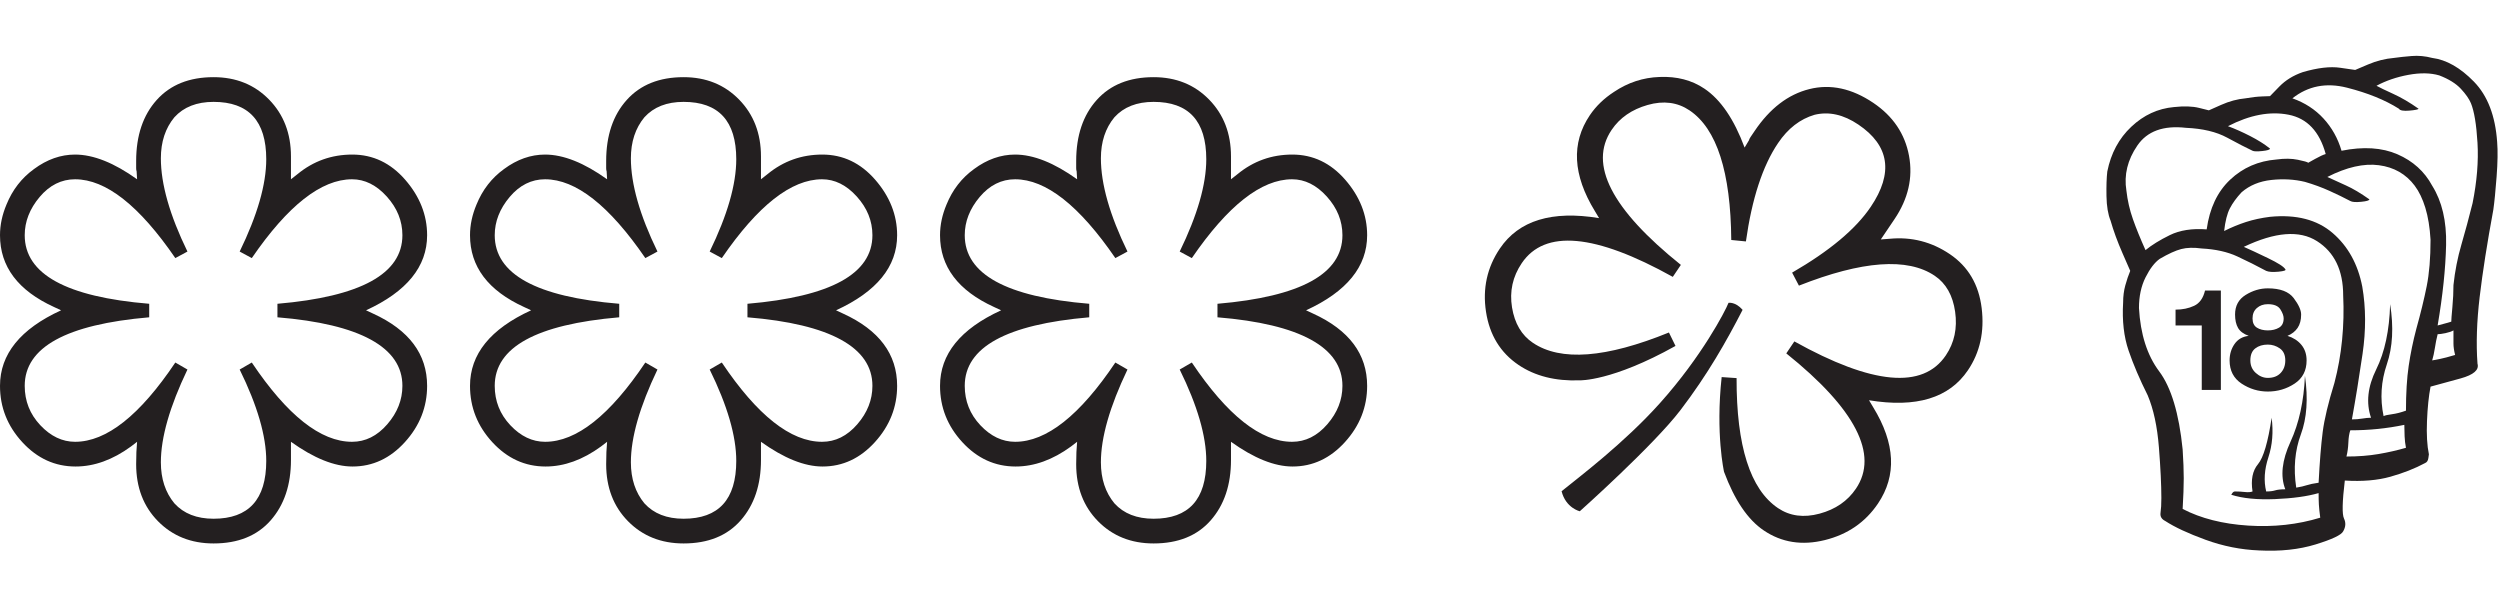
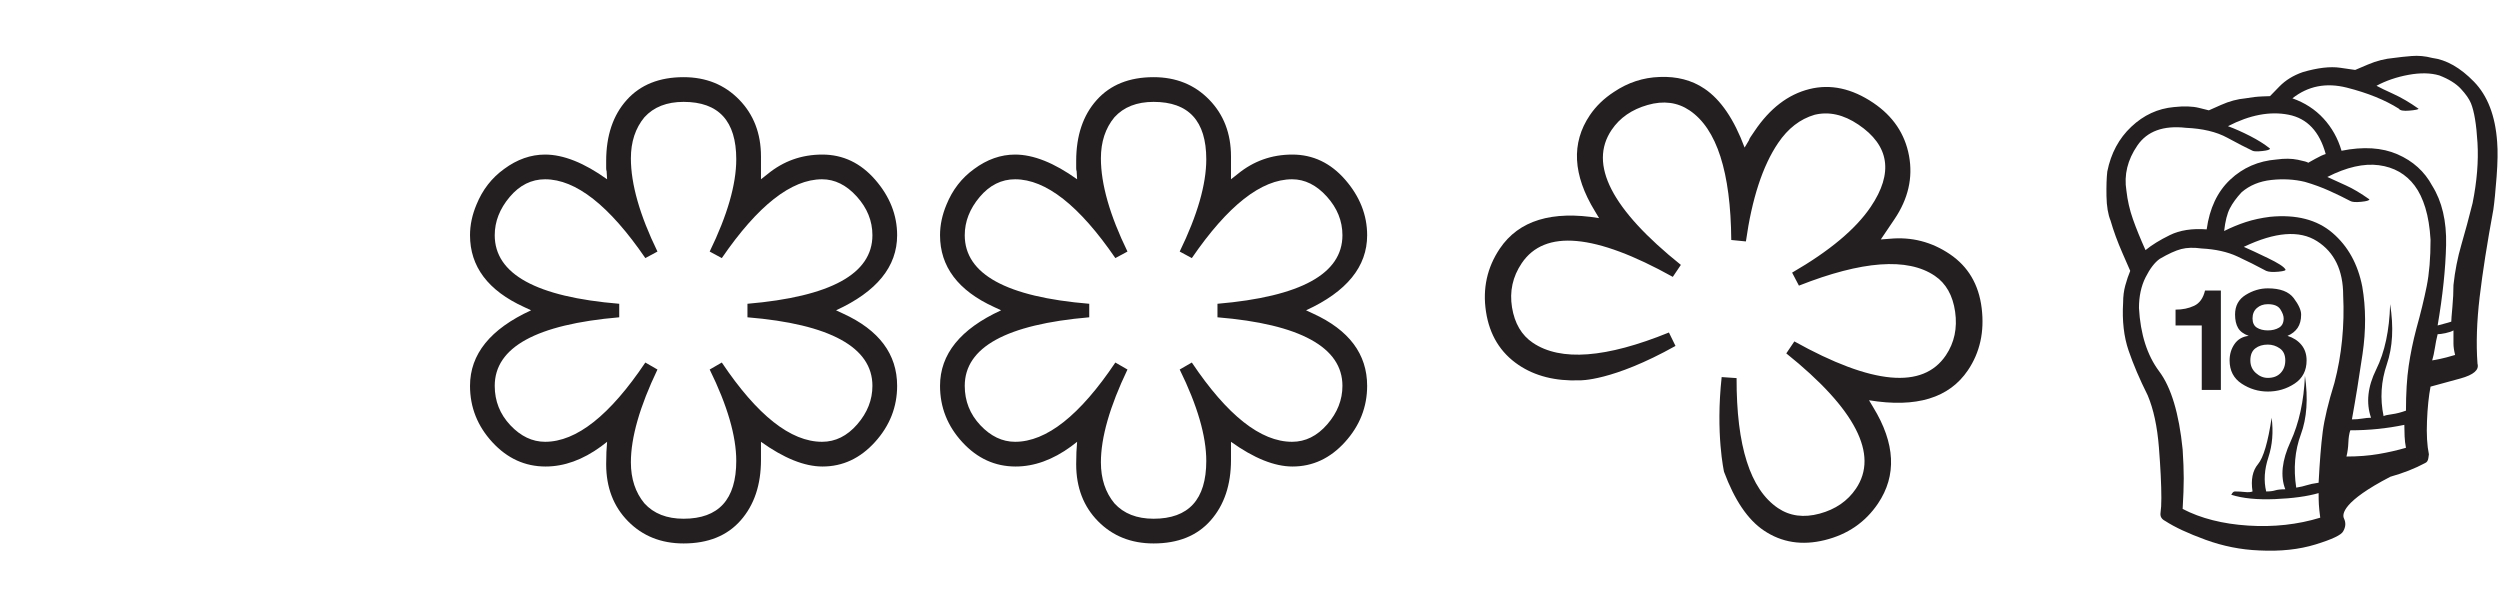
<svg xmlns="http://www.w3.org/2000/svg" version="1.1" id="Layer_1" x="0px" y="0px" viewBox="0 0 5599 1341" style="enable-background:new 0 0 5599 1341;">
  <style type="text/css">
	.st0{fill:#231F20;}
</style>
-   <path class="st0" d="M 651.638 401.512 L 651.638 350.342 C 651.638 298.858 635.242 256.356 602.556 222.939 C 569.87 189.521 528.412 172.813 478.286 172.813 C 423.982 172.813 381.479 189.834 350.882 223.983 C 320.284 258.132 304.933 303.662 304.933 360.785 L 304.933 376.45 C 304.933 379.269 305.246 381.671 305.977 383.76 L 307.021 401.512 C 255.538 364.649 209.172 346.165 168.131 346.165 C 136.071 346.165 105.473 356.921 76.233 378.538 C 48.35 398.693 27.883 425.218 14.62 457.904 C 4.908 480.879 0 503.853 0 526.827 C 0 597.108 40.415 650.785 121.138 687.649 L 136.802 694.958 C 45.636 736.73 0 793.122 0 864.133 C 0 912.17 16.708 954.255 50.126 990.492 C 83.543 1026.729 123.226 1044.796 169.176 1044.796 C 210.947 1044.796 252.405 1029.862 293.446 999.891 L 307.021 989.449 C 305.664 1003.337 304.933 1020.046 304.933 1039.574 C 304.933 1091.789 321.329 1134.395 354.015 1167.5 C 386.7 1200.604 428.159 1217.104 478.286 1217.104 C 533.32 1217.104 575.926 1199.873 606.211 1165.411 C 636.495 1130.949 651.638 1085.836 651.638 1030.175 L 651.638 989.449 C 703.121 1026.312 749.07 1044.796 789.484 1044.796 C 834.701 1044.796 873.863 1026.52 906.967 989.97 C 940.07 953.421 956.57 911.44 956.57 864.133 C 956.57 793.122 916.157 739.132 835.433 702.268 L 819.769 694.958 C 910.935 653.186 956.57 597.108 956.57 526.827 C 956.57 481.61 940.175 440.151 907.488 402.557 C 874.803 364.962 835.224 346.165 788.962 346.165 C 742.7 346.165 701.764 360.785 666.257 390.025 L 651.638 401.512 Z M 563.917 577.998 C 644.641 460.306 719.517 401.512 788.44 401.512 C 816.949 401.512 842.951 414.357 866.239 440.151 C 889.527 465.945 901.223 494.768 901.223 526.827 C 901.223 613.19 807.967 664.361 621.353 680.338 L 621.353 710.622 C 713.982 718.246 783.741 734.955 830.734 760.748 C 877.726 786.542 901.223 821.005 901.223 864.133 C 901.223 895.462 889.944 924.18 867.283 950.287 C 844.623 976.394 818.41 989.449 788.44 989.449 C 718.159 989.449 643.284 930.237 563.917 811.919 L 536.766 827.583 C 576.449 908.307 596.291 976.604 596.291 1032.264 C 596.291 1118.627 556.92 1161.757 478.286 1161.757 C 440.691 1161.757 411.451 1150.269 390.565 1127.294 C 370.41 1102.963 360.28 1072.26 360.28 1035.397 C 360.28 979.736 380.122 910.395 419.805 827.583 L 392.654 811.919 C 313.288 930.237 238.412 989.449 168.131 989.449 C 139.621 989.449 113.619 977.126 90.331 952.376 C 67.043 927.627 55.347 898.282 55.347 864.133 C 55.347 777.771 148.29 726.6 334.174 710.622 L 334.174 680.338 C 148.29 664.987 55.347 613.817 55.347 526.827 C 55.347 496.23 66.521 467.617 88.765 441.196 C 111.008 414.775 137.534 401.512 168.131 401.512 C 237.054 401.512 311.93 460.306 392.654 577.998 L 419.805 563.377 C 380.122 481.923 360.28 412.268 360.28 354.519 C 360.28 317.655 370.41 286.954 390.565 262.621 C 411.451 239.648 440.691 228.16 478.286 228.16 C 556.92 228.16 596.291 270.977 596.291 356.608 C 596.291 413 576.449 481.923 536.766 563.377 L 563.917 577.998 Z" style="" />
  <path class="st0" d="M 1704.282 401.512 L 1704.282 350.342 C 1704.282 298.858 1687.887 256.356 1655.201 222.939 C 1622.514 189.521 1581.056 172.813 1530.93 172.813 C 1476.628 172.813 1434.124 189.834 1403.527 223.983 C 1372.929 258.132 1357.578 303.662 1357.578 360.785 L 1357.578 376.45 C 1357.578 379.269 1357.891 381.671 1358.622 383.76 L 1359.667 401.512 C 1308.183 364.649 1261.816 346.165 1220.776 346.165 C 1188.717 346.165 1158.119 356.921 1128.879 378.538 C 1100.996 398.693 1080.527 425.218 1067.265 457.904 C 1057.554 480.879 1052.646 503.853 1052.646 526.827 C 1052.646 597.108 1093.059 650.785 1173.783 687.649 L 1189.447 694.958 C 1098.28 736.73 1052.646 793.122 1052.646 864.133 C 1052.646 912.17 1069.354 954.255 1102.771 990.492 C 1136.189 1026.729 1175.872 1044.796 1221.82 1044.796 C 1263.592 1044.796 1305.05 1029.862 1346.091 999.891 L 1359.667 989.449 C 1358.309 1003.337 1357.578 1020.046 1357.578 1039.574 C 1357.578 1091.789 1373.973 1134.395 1406.66 1167.5 C 1439.346 1200.604 1480.804 1217.104 1530.93 1217.104 C 1585.964 1217.104 1628.572 1199.873 1658.857 1165.411 C 1689.14 1130.949 1704.282 1085.836 1704.282 1030.175 L 1704.282 989.449 C 1755.766 1026.312 1801.715 1044.796 1842.129 1044.796 C 1887.347 1044.796 1926.508 1026.52 1959.612 989.97 C 1992.716 953.421 2009.216 911.44 2009.216 864.133 C 2009.216 793.122 1968.801 739.132 1888.078 702.268 L 1872.414 694.958 C 1963.58 653.186 2009.216 597.108 2009.216 526.827 C 2009.216 481.61 1992.82 440.151 1960.134 402.557 C 1927.448 364.962 1887.869 346.165 1841.607 346.165 C 1795.345 346.165 1754.409 360.785 1718.903 390.025 L 1704.282 401.512 Z M 1616.562 577.998 C 1697.286 460.306 1772.161 401.512 1841.085 401.512 C 1869.594 401.512 1895.597 414.357 1918.885 440.151 C 1942.173 465.945 1953.869 494.768 1953.869 526.827 C 1953.869 613.19 1860.613 664.361 1673.998 680.338 L 1673.998 710.622 C 1766.627 718.246 1836.385 734.955 1883.378 760.748 C 1930.372 786.542 1953.869 821.005 1953.869 864.133 C 1953.869 895.462 1942.59 924.18 1919.929 950.287 C 1897.267 976.394 1871.056 989.449 1841.085 989.449 C 1770.804 989.449 1695.928 930.237 1616.562 811.919 L 1589.411 827.583 C 1629.094 908.307 1648.935 976.604 1648.935 1032.264 C 1648.935 1118.627 1609.565 1161.757 1530.93 1161.757 C 1493.336 1161.757 1464.096 1150.269 1443.21 1127.294 C 1423.055 1102.963 1412.925 1072.26 1412.925 1035.397 C 1412.925 979.736 1432.767 910.395 1472.45 827.583 L 1445.299 811.919 C 1365.932 930.237 1291.057 989.449 1220.776 989.449 C 1192.267 989.449 1166.264 977.126 1142.977 952.376 C 1119.689 927.627 1107.993 898.282 1107.993 864.133 C 1107.993 777.771 1200.934 726.6 1386.818 710.622 L 1386.818 680.338 C 1200.934 664.987 1107.993 613.817 1107.993 526.827 C 1107.993 496.23 1119.166 467.617 1141.41 441.196 C 1163.653 414.775 1190.178 401.512 1220.776 401.512 C 1289.699 401.512 1364.575 460.306 1445.299 577.998 L 1472.45 563.377 C 1432.767 481.923 1412.925 412.268 1412.925 354.519 C 1412.925 317.655 1423.055 286.954 1443.21 262.621 C 1464.096 239.648 1493.336 228.16 1530.93 228.16 C 1609.565 228.16 1648.935 270.977 1648.935 356.608 C 1648.935 413 1629.094 481.923 1589.411 563.377 L 1616.562 577.998 Z" style="" />
  <path class="st0" d="M 2756.928 401.512 L 2756.928 350.342 C 2756.928 298.858 2740.533 256.356 2707.846 222.939 C 2675.16 189.521 2633.702 172.813 2583.576 172.813 C 2529.272 172.813 2486.77 189.834 2456.172 223.983 C 2425.575 258.132 2410.224 303.662 2410.224 360.785 L 2410.224 376.45 C 2410.224 379.269 2410.537 381.671 2411.267 383.76 L 2412.312 401.512 C 2360.828 364.649 2314.462 346.165 2273.422 346.165 C 2241.361 346.165 2210.764 356.921 2181.524 378.538 C 2153.641 398.693 2133.173 425.218 2119.91 457.904 C 2110.198 480.879 2105.29 503.853 2105.29 526.827 C 2105.29 597.108 2145.705 650.785 2226.429 687.649 L 2242.093 694.958 C 2150.926 736.73 2105.29 793.122 2105.29 864.133 C 2105.29 912.17 2121.999 954.255 2155.417 990.492 C 2188.833 1026.729 2228.516 1044.796 2274.466 1044.796 C 2316.237 1044.796 2357.696 1029.862 2398.736 999.891 L 2412.312 989.449 C 2410.954 1003.337 2410.224 1020.046 2410.224 1039.574 C 2410.224 1091.789 2426.619 1134.395 2459.306 1167.5 C 2491.991 1200.604 2533.45 1217.104 2583.576 1217.104 C 2638.61 1217.104 2681.217 1199.873 2711.501 1165.411 C 2741.786 1130.949 2756.928 1085.836 2756.928 1030.175 L 2756.928 989.449 C 2808.412 1026.312 2854.36 1044.796 2894.775 1044.796 C 2939.992 1044.796 2979.153 1026.52 3012.257 989.97 C 3045.361 953.421 3061.861 911.44 3061.861 864.133 C 3061.861 793.122 3021.447 739.132 2940.723 702.268 L 2925.059 694.958 C 3016.225 653.186 3061.861 597.108 3061.861 526.827 C 3061.861 481.61 3045.465 440.151 3012.779 402.557 C 2980.093 364.962 2940.515 346.165 2894.252 346.165 C 2847.99 346.165 2807.054 360.785 2771.548 390.025 L 2756.928 401.512 Z M 2669.208 577.998 C 2749.931 460.306 2824.807 401.512 2893.73 401.512 C 2922.239 401.512 2948.242 414.357 2971.53 440.151 C 2994.817 465.945 3006.513 494.768 3006.513 526.827 C 3006.513 613.19 2913.258 664.361 2726.644 680.338 L 2726.644 710.622 C 2819.272 718.246 2889.031 734.955 2936.024 760.748 C 2983.017 786.542 3006.513 821.005 3006.513 864.133 C 3006.513 895.462 2995.235 924.18 2972.574 950.287 C 2949.913 976.394 2923.701 989.449 2893.73 989.449 C 2823.45 989.449 2748.574 930.237 2669.208 811.919 L 2642.056 827.583 C 2681.739 908.307 2701.581 976.604 2701.581 1032.264 C 2701.581 1118.627 2662.211 1161.757 2583.576 1161.757 C 2545.982 1161.757 2516.741 1150.269 2495.856 1127.294 C 2475.701 1102.963 2465.571 1072.26 2465.571 1035.397 C 2465.571 979.736 2485.413 910.395 2525.096 827.583 L 2497.944 811.919 C 2418.578 930.237 2343.702 989.449 2273.422 989.449 C 2244.912 989.449 2218.909 977.126 2195.621 952.376 C 2172.334 927.627 2160.638 898.282 2160.638 864.133 C 2160.638 777.771 2253.58 726.6 2439.464 710.622 L 2439.464 680.338 C 2253.58 664.987 2160.638 613.817 2160.638 526.827 C 2160.638 496.23 2171.812 467.617 2194.055 441.196 C 2216.299 414.775 2242.824 401.512 2273.422 401.512 C 2342.345 401.512 2417.221 460.306 2497.944 577.998 L 2525.096 563.377 C 2485.413 481.923 2465.571 412.268 2465.571 354.519 C 2465.571 317.655 2475.701 286.954 2495.856 262.621 C 2516.741 239.648 2545.982 228.16 2583.576 228.16 C 2662.211 228.16 2701.581 270.977 2701.581 356.608 C 2701.581 413 2681.739 481.923 2642.056 563.377 L 2669.208 577.998 Z" style="" />
  <path class="st0" d="M 3861.161 1056.701 C 3884.763 1120.089 3914.316 1163.845 3950.134 1187.968 C 3990.131 1215.015 4035.767 1222.22 4086.832 1209.585 C 4137.898 1196.949 4177.582 1169.693 4205.882 1127.817 C 4248.28 1064.95 4244.729 993.104 4195.334 912.276 L 4185.831 896.402 C 4291.513 913.842 4365.345 891.494 4407.325 829.254 C 4434.372 789.257 4444.607 742.787 4438.131 689.946 C 4431.657 637.104 4407.848 596.899 4366.912 569.225 C 4325.975 541.552 4280.966 530.065 4232.093 534.764 L 4212.251 536.226 L 4242.85 490.903 C 4273.656 445.268 4284.517 397.962 4275.431 348.88 C 4266.346 299.798 4239.717 260.22 4195.439 230.353 C 4147.401 197.98 4099.573 187.641 4052.162 199.547 C 4004.647 211.452 3963.919 242.675 3929.771 293.22 L 3920.372 307.108 C 3918.702 309.615 3917.553 311.913 3916.926 314.21 L 3907.215 330.5 C 3883.614 267.112 3853.747 223.148 3817.301 198.607 C 3789.001 179.496 3755.374 170.724 3716.631 172.395 C 3679.977 173.648 3645.933 184.822 3614.709 205.812 C 3592.361 220.328 3574.294 237.767 3560.615 258.026 C 3518.634 320.267 3522.393 391.801 3571.788 472.629 L 3581.291 488.501 C 3475.609 471.063 3401.673 493.723 3359.17 556.486 C 3330.453 598.988 3320.114 646.294 3328.051 698.196 C 3335.988 750.201 3360.319 789.884 3400.942 817.349 C 3437.91 842.308 3483.546 853.795 3537.744 851.811 C 3537.744 851.811 3609.905 854.526 3752.451 774.742 L 3737.726 744.666 C 3596.852 801.998 3495.242 809.726 3433.002 767.745 C 3407.73 750.724 3392.17 724.303 3386.322 688.483 C 3380.474 652.665 3387.68 619.665 3408.043 589.485 C 3459.631 513.042 3572.415 523.277 3746.393 620.083 L 3764.46 593.244 C 3609.069 468.66 3557.377 367.886 3609.382 290.922 C 3627.658 263.77 3654.601 245.183 3690.106 235.053 C 3725.613 224.923 3756.941 228.996 3783.988 247.27 C 3844.975 288.415 3876.094 385.117 3877.347 537.479 L 3910.138 540.716 C 3923.61 444.955 3947.628 371.437 3982.195 320.371 C 4004.229 287.685 4031.485 266.59 4063.858 257.087 C 4096.022 249.255 4128.813 256.565 4162.022 279.017 C 4231.676 326.011 4240.865 387.415 4189.799 463.126 C 4156.174 513.042 4097.38 562.124 4013.628 610.58 L 4028.875 639.716 C 4170.585 583.846 4271.985 576.432 4332.972 617.577 C 4358.243 634.598 4373.49 661.541 4378.712 698.196 C 4383.933 734.955 4377.041 767.432 4357.93 795.837 C 4306.343 872.278 4193.245 861.835 4018.64 764.612 L 4000.574 791.45 C 4077.956 853.481 4129.753 909.978 4155.964 960.835 C 4182.176 1011.692 4182.385 1056.179 4156.591 1094.399 C 4137.898 1122.073 4110.747 1140.766 4075.136 1150.373 C 4039.526 1159.981 4008.51 1155.804 3981.986 1137.946 C 3919.745 1095.966 3888.835 998.952 3889.252 846.799 L 3855.835 844.501 C 3841.946 971.695 3861.161 1056.701 3861.161 1056.701 Z" style="" />
-   <path class="st0" d="M 3871.186 678.25 C 3871.186 678.25 3886.329 675.221 3902.724 693.914 C 3866.8 763.882 3824.193 839.07 3763.624 918.437 C 3703.055 997.803 3538.057 1145.047 3538.057 1145.047 C 3538.057 1145.047 3506.729 1137.737 3497.331 1100.143 C 3535.969 1068.814 3637.265 992.581 3717.676 902.772 C 3810.931 798.656 3863.877 697.047 3871.186 678.25 Z" style="" />
  <g style="" transform="matrix(24.553, 0, 0, 24.553, 1970.716, -2683.502)">
-     <path d="M 141.587 114.578 C 142.882 114.744 144.152 115.466 145.397 116.745 C 146.642 118.023 147.348 119.857 147.514 122.248 C 147.58 123.045 147.563 124.099 147.464 125.411 C 147.364 126.722 147.265 127.727 147.165 128.424 C 146.601 131.479 146.186 134.126 145.92 136.368 C 145.654 138.609 145.588 140.643 145.721 142.469 C 145.887 143.033 145.372 143.481 144.177 143.813 C 142.981 144.146 142.068 144.395 141.438 144.561 C 141.271 145.424 141.164 146.47 141.114 147.698 C 141.064 148.927 141.122 149.939 141.288 150.736 C 141.288 150.736 141.271 150.853 141.238 151.085 C 141.205 151.317 141.105 151.467 140.939 151.533 C 140.01 152.031 138.956 152.446 137.777 152.778 C 136.598 153.11 135.212 153.227 133.618 153.127 C 133.386 155.053 133.361 156.207 133.543 156.588 C 133.726 156.97 133.701 157.36 133.469 157.759 C 133.303 158.091 132.464 158.489 130.954 158.954 C 129.443 159.419 127.725 159.602 125.799 159.502 C 124.139 159.436 122.512 159.112 120.918 158.531 C 119.324 157.95 118.096 157.377 117.232 156.813 C 116.9 156.646 116.759 156.397 116.809 156.065 C 116.859 155.733 116.884 155.285 116.884 154.721 C 116.884 153.525 116.809 151.981 116.66 150.089 C 116.51 148.196 116.17 146.619 115.639 145.357 C 114.908 143.896 114.327 142.535 113.896 141.273 C 113.464 140.012 113.298 138.551 113.397 136.891 C 113.397 136.326 113.464 135.803 113.597 135.322 C 113.729 134.84 113.879 134.4 114.045 134.002 C 114.045 134.002 113.813 133.471 113.348 132.408 C 112.883 131.346 112.518 130.35 112.252 129.42 C 112.02 128.855 111.895 128.108 111.878 127.179 C 111.862 126.249 111.887 125.502 111.953 124.938 C 112.285 123.277 113.016 121.916 114.145 120.854 C 115.273 119.791 116.568 119.193 118.029 119.061 C 118.959 118.961 119.723 118.986 120.32 119.135 C 120.918 119.285 121.217 119.359 121.217 119.359 C 121.217 119.359 121.59 119.193 122.337 118.861 C 123.084 118.529 123.823 118.33 124.554 118.264 C 125.118 118.164 125.633 118.106 126.098 118.089 C 126.563 118.073 126.795 118.064 126.795 118.064 C 126.795 118.064 127.077 117.774 127.642 117.193 C 128.206 116.612 128.92 116.172 129.783 115.873 C 131.145 115.475 132.282 115.342 133.195 115.475 C 134.108 115.607 134.564 115.674 134.564 115.674 C 134.564 115.674 134.955 115.508 135.735 115.176 C 136.515 114.844 137.304 114.645 138.101 114.578 C 138.565 114.512 139.105 114.454 139.719 114.404 C 140.333 114.354 140.956 114.412 141.587 114.578 Z M 126.795 122.846 C 126.795 122.945 126.563 123.02 126.098 123.07 C 125.633 123.12 125.334 123.111 125.201 123.045 C 124.637 122.779 123.865 122.381 122.885 121.85 C 121.906 121.318 120.652 121.02 119.125 120.953 C 117.066 120.721 115.589 121.26 114.692 122.572 C 113.796 123.883 113.464 125.253 113.696 126.681 C 113.796 127.577 113.995 128.449 114.294 129.295 C 114.593 130.142 114.975 131.08 115.439 132.109 C 116.004 131.645 116.743 131.188 117.656 130.74 C 118.569 130.292 119.689 130.117 121.018 130.217 C 121.283 128.291 121.997 126.78 123.159 125.685 C 124.321 124.589 125.732 123.975 127.393 123.842 C 128.123 123.742 128.771 123.75 129.335 123.867 C 129.899 123.983 130.215 124.074 130.281 124.141 C 130.281 124.141 130.489 124.024 130.904 123.792 C 131.319 123.56 131.643 123.41 131.875 123.344 C 131.311 121.285 130.182 120.09 128.488 119.758 C 126.795 119.426 124.952 119.774 122.96 120.804 C 123.591 121.036 124.263 121.335 124.977 121.7 C 125.691 122.065 126.297 122.447 126.795 122.846 Z M 124.404 131.811 C 124.936 132.043 125.666 132.383 126.596 132.832 C 127.525 133.28 128.057 133.62 128.189 133.853 C 128.289 133.952 128.082 134.027 127.567 134.077 C 127.052 134.126 126.679 134.102 126.446 134.002 C 125.583 133.537 124.703 133.097 123.807 132.682 C 122.91 132.267 121.831 132.026 120.569 131.96 C 119.839 131.86 119.216 131.877 118.702 132.01 C 118.187 132.143 117.531 132.441 116.734 132.906 C 116.27 133.238 115.838 133.803 115.439 134.6 C 115.041 135.396 114.842 136.326 114.842 137.389 C 114.975 139.779 115.589 141.705 116.685 143.166 C 117.78 144.627 118.494 147.001 118.826 150.288 C 118.893 151.317 118.926 152.197 118.926 152.928 C 118.926 153.658 118.893 154.588 118.826 155.717 C 120.486 156.58 122.479 157.086 124.803 157.236 C 127.127 157.385 129.318 157.145 131.377 156.514 C 131.311 156.016 131.269 155.617 131.252 155.318 C 131.236 155.02 131.228 154.671 131.228 154.272 C 130.198 154.571 128.87 154.754 127.243 154.82 C 125.616 154.887 124.288 154.754 123.259 154.422 C 123.259 154.422 123.292 154.372 123.358 154.272 C 123.425 154.173 123.508 154.123 123.607 154.123 C 123.906 154.123 124.205 154.14 124.504 154.173 C 124.803 154.206 125.035 154.189 125.201 154.123 C 125.035 153.061 125.201 152.23 125.699 151.633 C 126.197 151.035 126.612 149.624 126.944 147.399 C 127.11 148.694 127.011 149.898 126.646 151.01 C 126.28 152.123 126.214 153.16 126.446 154.123 C 126.778 154.123 127.052 154.09 127.268 154.023 C 127.484 153.957 127.791 153.924 128.189 153.924 C 127.725 152.729 127.882 151.284 128.663 149.591 C 129.443 147.897 129.883 145.889 129.982 143.564 C 130.281 145.656 130.157 147.441 129.609 148.918 C 129.061 150.396 128.92 152.015 129.186 153.774 C 129.584 153.708 129.908 153.633 130.157 153.55 C 130.406 153.467 130.763 153.393 131.228 153.326 C 131.327 151.4 131.452 149.856 131.601 148.694 C 131.75 147.532 132.107 146.038 132.672 144.212 C 133.004 142.95 133.236 141.647 133.369 140.302 C 133.502 138.958 133.535 137.604 133.469 136.243 C 133.469 133.952 132.672 132.3 131.078 131.288 C 129.484 130.275 127.26 130.449 124.404 131.811 Z M 122.313 135.795 L 122.313 144.859 L 120.569 144.859 L 120.569 138.982 L 118.179 138.982 L 118.179 137.538 C 118.81 137.538 119.374 137.422 119.872 137.189 C 120.37 136.957 120.702 136.492 120.868 135.795 C 120.868 135.795 121.109 135.795 121.59 135.795 C 122.072 135.795 122.313 135.795 122.313 135.795 Z M 139.993 126.232 C 139.196 125.17 138.109 124.547 136.731 124.365 C 135.353 124.182 133.784 124.539 132.024 125.436 C 132.522 125.668 133.087 125.925 133.718 126.208 C 134.349 126.49 135.062 126.913 135.859 127.478 C 135.859 127.577 135.61 127.652 135.112 127.702 C 134.614 127.751 134.282 127.727 134.116 127.627 C 133.552 127.328 132.921 127.021 132.224 126.706 C 131.526 126.39 130.779 126.116 129.982 125.884 C 129.02 125.651 127.999 125.593 126.919 125.709 C 125.84 125.826 124.936 126.199 124.205 126.83 C 123.74 127.328 123.383 127.818 123.134 128.299 C 122.885 128.781 122.711 129.47 122.611 130.366 C 123.275 130.034 123.939 129.76 124.604 129.544 C 125.268 129.329 125.998 129.171 126.795 129.071 C 129.186 128.839 131.086 129.329 132.498 130.541 C 133.909 131.752 134.813 133.388 135.212 135.446 C 135.544 137.372 135.552 139.414 135.237 141.572 C 134.921 143.73 134.598 145.723 134.266 147.549 C 134.598 147.549 134.913 147.524 135.212 147.474 C 135.511 147.424 135.776 147.399 136.009 147.399 C 135.544 146.038 135.702 144.569 136.482 142.992 C 137.262 141.415 137.686 139.431 137.752 137.04 C 138.084 139.132 137.984 140.958 137.453 142.519 C 136.922 144.079 136.822 145.656 137.154 147.25 C 137.287 147.184 137.544 147.125 137.926 147.076 C 138.308 147.026 138.731 146.918 139.196 146.752 C 139.196 145.158 139.279 143.797 139.445 142.668 C 139.611 141.539 139.844 140.41 140.143 139.281 C 140.541 137.854 140.856 136.559 141.089 135.396 C 141.321 134.234 141.438 132.823 141.438 131.163 C 141.371 130.034 141.213 129.063 140.964 128.25 C 140.715 127.436 140.392 126.764 139.993 126.232 Z M 129.634 137.986 C 129.634 138.484 129.526 138.891 129.31 139.207 C 129.094 139.522 128.787 139.763 128.389 139.929 C 128.92 140.095 129.343 140.369 129.659 140.75 C 129.974 141.132 130.132 141.605 130.132 142.17 C 130.132 143.1 129.767 143.805 129.036 144.287 C 128.306 144.768 127.492 145.009 126.596 145.009 C 125.732 145.009 124.936 144.768 124.205 144.287 C 123.475 143.805 123.109 143.1 123.109 142.17 C 123.109 141.605 123.259 141.107 123.558 140.676 C 123.856 140.244 124.288 139.995 124.853 139.929 C 124.388 139.763 124.064 139.522 123.881 139.207 C 123.699 138.891 123.607 138.484 123.607 137.986 C 123.607 137.189 123.931 136.592 124.579 136.193 C 125.226 135.795 125.898 135.596 126.596 135.596 C 127.725 135.596 128.513 135.895 128.961 136.492 C 129.41 137.09 129.634 137.588 129.634 137.986 Z M 128.189 142.17 C 128.189 141.672 128.023 141.307 127.691 141.074 C 127.359 140.842 126.994 140.726 126.596 140.726 C 126.131 140.726 125.749 140.842 125.45 141.074 C 125.151 141.307 125.002 141.672 125.002 142.17 C 125.002 142.635 125.168 143.017 125.5 143.315 C 125.832 143.614 126.197 143.764 126.596 143.764 C 127.094 143.764 127.484 143.614 127.766 143.315 C 128.048 143.017 128.189 142.635 128.189 142.17 Z M 128.04 138.335 C 128.04 138.103 127.94 137.829 127.741 137.513 C 127.542 137.198 127.16 137.04 126.596 137.04 C 126.197 137.04 125.865 137.156 125.6 137.389 C 125.334 137.621 125.201 137.937 125.201 138.335 C 125.201 138.733 125.334 139.016 125.6 139.182 C 125.865 139.348 126.197 139.431 126.596 139.431 C 126.994 139.431 127.334 139.348 127.617 139.182 C 127.899 139.016 128.04 138.733 128.04 138.335 Z M 145.272 127.826 C 145.671 125.834 145.82 124 145.721 122.323 C 145.621 120.646 145.422 119.442 145.123 118.712 C 144.957 118.313 144.65 117.874 144.202 117.392 C 143.753 116.911 143.098 116.504 142.234 116.172 C 141.437 115.939 140.5 115.923 139.42 116.122 C 138.341 116.321 137.37 116.653 136.507 117.118 C 136.806 117.284 137.32 117.533 138.051 117.865 C 138.781 118.197 139.545 118.646 140.342 119.21 C 140.342 119.276 140.068 119.334 139.52 119.384 C 138.972 119.434 138.648 119.376 138.549 119.21 C 137.287 118.413 135.71 117.774 133.817 117.292 C 131.925 116.811 130.265 117.135 128.837 118.264 C 129.966 118.662 130.912 119.276 131.676 120.106 C 132.439 120.937 132.987 121.916 133.319 123.045 C 135.312 122.646 137.013 122.754 138.424 123.369 C 139.835 123.983 140.89 124.937 141.587 126.232 C 142.483 127.66 142.907 129.461 142.857 131.636 C 142.807 133.811 142.55 136.26 142.085 138.982 C 142.483 138.883 142.791 138.8 143.006 138.733 C 143.222 138.667 143.33 138.634 143.33 138.634 C 143.33 138.468 143.363 138.028 143.43 137.314 C 143.496 136.6 143.529 135.928 143.529 135.297 C 143.662 134.035 143.903 132.807 144.251 131.611 C 144.6 130.416 144.94 129.154 145.272 127.826 Z M 134.116 148.545 C 134.017 148.844 133.958 149.217 133.942 149.666 C 133.925 150.114 133.867 150.537 133.768 150.936 C 134.83 150.936 135.801 150.861 136.681 150.711 C 137.561 150.562 138.399 150.371 139.196 150.139 C 139.13 149.807 139.088 149.458 139.072 149.093 C 139.055 148.728 139.047 148.379 139.047 148.047 C 138.25 148.213 137.445 148.337 136.631 148.42 C 135.818 148.503 134.979 148.545 134.116 148.545 Z M 141.587 142.17 C 142.151 142.07 142.583 141.979 142.882 141.896 C 143.181 141.813 143.446 141.738 143.679 141.672 C 143.579 141.273 143.529 140.925 143.529 140.626 C 143.529 140.327 143.529 139.929 143.529 139.431 C 143.363 139.53 143.123 139.613 142.807 139.68 C 142.492 139.746 142.251 139.779 142.085 139.779 C 141.985 140.178 141.902 140.593 141.836 141.024 C 141.77 141.456 141.687 141.838 141.587 142.17 Z" style="fill: rgb(35, 31, 32);" stroke="none" />
+     <path d="M 141.587 114.578 C 142.882 114.744 144.152 115.466 145.397 116.745 C 146.642 118.023 147.348 119.857 147.514 122.248 C 147.58 123.045 147.563 124.099 147.464 125.411 C 147.364 126.722 147.265 127.727 147.165 128.424 C 146.601 131.479 146.186 134.126 145.92 136.368 C 145.654 138.609 145.588 140.643 145.721 142.469 C 145.887 143.033 145.372 143.481 144.177 143.813 C 142.981 144.146 142.068 144.395 141.438 144.561 C 141.271 145.424 141.164 146.47 141.114 147.698 C 141.064 148.927 141.122 149.939 141.288 150.736 C 141.288 150.736 141.271 150.853 141.238 151.085 C 141.205 151.317 141.105 151.467 140.939 151.533 C 140.01 152.031 138.956 152.446 137.777 152.778 C 133.386 155.053 133.361 156.207 133.543 156.588 C 133.726 156.97 133.701 157.36 133.469 157.759 C 133.303 158.091 132.464 158.489 130.954 158.954 C 129.443 159.419 127.725 159.602 125.799 159.502 C 124.139 159.436 122.512 159.112 120.918 158.531 C 119.324 157.95 118.096 157.377 117.232 156.813 C 116.9 156.646 116.759 156.397 116.809 156.065 C 116.859 155.733 116.884 155.285 116.884 154.721 C 116.884 153.525 116.809 151.981 116.66 150.089 C 116.51 148.196 116.17 146.619 115.639 145.357 C 114.908 143.896 114.327 142.535 113.896 141.273 C 113.464 140.012 113.298 138.551 113.397 136.891 C 113.397 136.326 113.464 135.803 113.597 135.322 C 113.729 134.84 113.879 134.4 114.045 134.002 C 114.045 134.002 113.813 133.471 113.348 132.408 C 112.883 131.346 112.518 130.35 112.252 129.42 C 112.02 128.855 111.895 128.108 111.878 127.179 C 111.862 126.249 111.887 125.502 111.953 124.938 C 112.285 123.277 113.016 121.916 114.145 120.854 C 115.273 119.791 116.568 119.193 118.029 119.061 C 118.959 118.961 119.723 118.986 120.32 119.135 C 120.918 119.285 121.217 119.359 121.217 119.359 C 121.217 119.359 121.59 119.193 122.337 118.861 C 123.084 118.529 123.823 118.33 124.554 118.264 C 125.118 118.164 125.633 118.106 126.098 118.089 C 126.563 118.073 126.795 118.064 126.795 118.064 C 126.795 118.064 127.077 117.774 127.642 117.193 C 128.206 116.612 128.92 116.172 129.783 115.873 C 131.145 115.475 132.282 115.342 133.195 115.475 C 134.108 115.607 134.564 115.674 134.564 115.674 C 134.564 115.674 134.955 115.508 135.735 115.176 C 136.515 114.844 137.304 114.645 138.101 114.578 C 138.565 114.512 139.105 114.454 139.719 114.404 C 140.333 114.354 140.956 114.412 141.587 114.578 Z M 126.795 122.846 C 126.795 122.945 126.563 123.02 126.098 123.07 C 125.633 123.12 125.334 123.111 125.201 123.045 C 124.637 122.779 123.865 122.381 122.885 121.85 C 121.906 121.318 120.652 121.02 119.125 120.953 C 117.066 120.721 115.589 121.26 114.692 122.572 C 113.796 123.883 113.464 125.253 113.696 126.681 C 113.796 127.577 113.995 128.449 114.294 129.295 C 114.593 130.142 114.975 131.08 115.439 132.109 C 116.004 131.645 116.743 131.188 117.656 130.74 C 118.569 130.292 119.689 130.117 121.018 130.217 C 121.283 128.291 121.997 126.78 123.159 125.685 C 124.321 124.589 125.732 123.975 127.393 123.842 C 128.123 123.742 128.771 123.75 129.335 123.867 C 129.899 123.983 130.215 124.074 130.281 124.141 C 130.281 124.141 130.489 124.024 130.904 123.792 C 131.319 123.56 131.643 123.41 131.875 123.344 C 131.311 121.285 130.182 120.09 128.488 119.758 C 126.795 119.426 124.952 119.774 122.96 120.804 C 123.591 121.036 124.263 121.335 124.977 121.7 C 125.691 122.065 126.297 122.447 126.795 122.846 Z M 124.404 131.811 C 124.936 132.043 125.666 132.383 126.596 132.832 C 127.525 133.28 128.057 133.62 128.189 133.853 C 128.289 133.952 128.082 134.027 127.567 134.077 C 127.052 134.126 126.679 134.102 126.446 134.002 C 125.583 133.537 124.703 133.097 123.807 132.682 C 122.91 132.267 121.831 132.026 120.569 131.96 C 119.839 131.86 119.216 131.877 118.702 132.01 C 118.187 132.143 117.531 132.441 116.734 132.906 C 116.27 133.238 115.838 133.803 115.439 134.6 C 115.041 135.396 114.842 136.326 114.842 137.389 C 114.975 139.779 115.589 141.705 116.685 143.166 C 117.78 144.627 118.494 147.001 118.826 150.288 C 118.893 151.317 118.926 152.197 118.926 152.928 C 118.926 153.658 118.893 154.588 118.826 155.717 C 120.486 156.58 122.479 157.086 124.803 157.236 C 127.127 157.385 129.318 157.145 131.377 156.514 C 131.311 156.016 131.269 155.617 131.252 155.318 C 131.236 155.02 131.228 154.671 131.228 154.272 C 130.198 154.571 128.87 154.754 127.243 154.82 C 125.616 154.887 124.288 154.754 123.259 154.422 C 123.259 154.422 123.292 154.372 123.358 154.272 C 123.425 154.173 123.508 154.123 123.607 154.123 C 123.906 154.123 124.205 154.14 124.504 154.173 C 124.803 154.206 125.035 154.189 125.201 154.123 C 125.035 153.061 125.201 152.23 125.699 151.633 C 126.197 151.035 126.612 149.624 126.944 147.399 C 127.11 148.694 127.011 149.898 126.646 151.01 C 126.28 152.123 126.214 153.16 126.446 154.123 C 126.778 154.123 127.052 154.09 127.268 154.023 C 127.484 153.957 127.791 153.924 128.189 153.924 C 127.725 152.729 127.882 151.284 128.663 149.591 C 129.443 147.897 129.883 145.889 129.982 143.564 C 130.281 145.656 130.157 147.441 129.609 148.918 C 129.061 150.396 128.92 152.015 129.186 153.774 C 129.584 153.708 129.908 153.633 130.157 153.55 C 130.406 153.467 130.763 153.393 131.228 153.326 C 131.327 151.4 131.452 149.856 131.601 148.694 C 131.75 147.532 132.107 146.038 132.672 144.212 C 133.004 142.95 133.236 141.647 133.369 140.302 C 133.502 138.958 133.535 137.604 133.469 136.243 C 133.469 133.952 132.672 132.3 131.078 131.288 C 129.484 130.275 127.26 130.449 124.404 131.811 Z M 122.313 135.795 L 122.313 144.859 L 120.569 144.859 L 120.569 138.982 L 118.179 138.982 L 118.179 137.538 C 118.81 137.538 119.374 137.422 119.872 137.189 C 120.37 136.957 120.702 136.492 120.868 135.795 C 120.868 135.795 121.109 135.795 121.59 135.795 C 122.072 135.795 122.313 135.795 122.313 135.795 Z M 139.993 126.232 C 139.196 125.17 138.109 124.547 136.731 124.365 C 135.353 124.182 133.784 124.539 132.024 125.436 C 132.522 125.668 133.087 125.925 133.718 126.208 C 134.349 126.49 135.062 126.913 135.859 127.478 C 135.859 127.577 135.61 127.652 135.112 127.702 C 134.614 127.751 134.282 127.727 134.116 127.627 C 133.552 127.328 132.921 127.021 132.224 126.706 C 131.526 126.39 130.779 126.116 129.982 125.884 C 129.02 125.651 127.999 125.593 126.919 125.709 C 125.84 125.826 124.936 126.199 124.205 126.83 C 123.74 127.328 123.383 127.818 123.134 128.299 C 122.885 128.781 122.711 129.47 122.611 130.366 C 123.275 130.034 123.939 129.76 124.604 129.544 C 125.268 129.329 125.998 129.171 126.795 129.071 C 129.186 128.839 131.086 129.329 132.498 130.541 C 133.909 131.752 134.813 133.388 135.212 135.446 C 135.544 137.372 135.552 139.414 135.237 141.572 C 134.921 143.73 134.598 145.723 134.266 147.549 C 134.598 147.549 134.913 147.524 135.212 147.474 C 135.511 147.424 135.776 147.399 136.009 147.399 C 135.544 146.038 135.702 144.569 136.482 142.992 C 137.262 141.415 137.686 139.431 137.752 137.04 C 138.084 139.132 137.984 140.958 137.453 142.519 C 136.922 144.079 136.822 145.656 137.154 147.25 C 137.287 147.184 137.544 147.125 137.926 147.076 C 138.308 147.026 138.731 146.918 139.196 146.752 C 139.196 145.158 139.279 143.797 139.445 142.668 C 139.611 141.539 139.844 140.41 140.143 139.281 C 140.541 137.854 140.856 136.559 141.089 135.396 C 141.321 134.234 141.438 132.823 141.438 131.163 C 141.371 130.034 141.213 129.063 140.964 128.25 C 140.715 127.436 140.392 126.764 139.993 126.232 Z M 129.634 137.986 C 129.634 138.484 129.526 138.891 129.31 139.207 C 129.094 139.522 128.787 139.763 128.389 139.929 C 128.92 140.095 129.343 140.369 129.659 140.75 C 129.974 141.132 130.132 141.605 130.132 142.17 C 130.132 143.1 129.767 143.805 129.036 144.287 C 128.306 144.768 127.492 145.009 126.596 145.009 C 125.732 145.009 124.936 144.768 124.205 144.287 C 123.475 143.805 123.109 143.1 123.109 142.17 C 123.109 141.605 123.259 141.107 123.558 140.676 C 123.856 140.244 124.288 139.995 124.853 139.929 C 124.388 139.763 124.064 139.522 123.881 139.207 C 123.699 138.891 123.607 138.484 123.607 137.986 C 123.607 137.189 123.931 136.592 124.579 136.193 C 125.226 135.795 125.898 135.596 126.596 135.596 C 127.725 135.596 128.513 135.895 128.961 136.492 C 129.41 137.09 129.634 137.588 129.634 137.986 Z M 128.189 142.17 C 128.189 141.672 128.023 141.307 127.691 141.074 C 127.359 140.842 126.994 140.726 126.596 140.726 C 126.131 140.726 125.749 140.842 125.45 141.074 C 125.151 141.307 125.002 141.672 125.002 142.17 C 125.002 142.635 125.168 143.017 125.5 143.315 C 125.832 143.614 126.197 143.764 126.596 143.764 C 127.094 143.764 127.484 143.614 127.766 143.315 C 128.048 143.017 128.189 142.635 128.189 142.17 Z M 128.04 138.335 C 128.04 138.103 127.94 137.829 127.741 137.513 C 127.542 137.198 127.16 137.04 126.596 137.04 C 126.197 137.04 125.865 137.156 125.6 137.389 C 125.334 137.621 125.201 137.937 125.201 138.335 C 125.201 138.733 125.334 139.016 125.6 139.182 C 125.865 139.348 126.197 139.431 126.596 139.431 C 126.994 139.431 127.334 139.348 127.617 139.182 C 127.899 139.016 128.04 138.733 128.04 138.335 Z M 145.272 127.826 C 145.671 125.834 145.82 124 145.721 122.323 C 145.621 120.646 145.422 119.442 145.123 118.712 C 144.957 118.313 144.65 117.874 144.202 117.392 C 143.753 116.911 143.098 116.504 142.234 116.172 C 141.437 115.939 140.5 115.923 139.42 116.122 C 138.341 116.321 137.37 116.653 136.507 117.118 C 136.806 117.284 137.32 117.533 138.051 117.865 C 138.781 118.197 139.545 118.646 140.342 119.21 C 140.342 119.276 140.068 119.334 139.52 119.384 C 138.972 119.434 138.648 119.376 138.549 119.21 C 137.287 118.413 135.71 117.774 133.817 117.292 C 131.925 116.811 130.265 117.135 128.837 118.264 C 129.966 118.662 130.912 119.276 131.676 120.106 C 132.439 120.937 132.987 121.916 133.319 123.045 C 135.312 122.646 137.013 122.754 138.424 123.369 C 139.835 123.983 140.89 124.937 141.587 126.232 C 142.483 127.66 142.907 129.461 142.857 131.636 C 142.807 133.811 142.55 136.26 142.085 138.982 C 142.483 138.883 142.791 138.8 143.006 138.733 C 143.222 138.667 143.33 138.634 143.33 138.634 C 143.33 138.468 143.363 138.028 143.43 137.314 C 143.496 136.6 143.529 135.928 143.529 135.297 C 143.662 134.035 143.903 132.807 144.251 131.611 C 144.6 130.416 144.94 129.154 145.272 127.826 Z M 134.116 148.545 C 134.017 148.844 133.958 149.217 133.942 149.666 C 133.925 150.114 133.867 150.537 133.768 150.936 C 134.83 150.936 135.801 150.861 136.681 150.711 C 137.561 150.562 138.399 150.371 139.196 150.139 C 139.13 149.807 139.088 149.458 139.072 149.093 C 139.055 148.728 139.047 148.379 139.047 148.047 C 138.25 148.213 137.445 148.337 136.631 148.42 C 135.818 148.503 134.979 148.545 134.116 148.545 Z M 141.587 142.17 C 142.151 142.07 142.583 141.979 142.882 141.896 C 143.181 141.813 143.446 141.738 143.679 141.672 C 143.579 141.273 143.529 140.925 143.529 140.626 C 143.529 140.327 143.529 139.929 143.529 139.431 C 143.363 139.53 143.123 139.613 142.807 139.68 C 142.492 139.746 142.251 139.779 142.085 139.779 C 141.985 140.178 141.902 140.593 141.836 141.024 C 141.77 141.456 141.687 141.838 141.587 142.17 Z" style="fill: rgb(35, 31, 32);" stroke="none" />
  </g>
</svg>